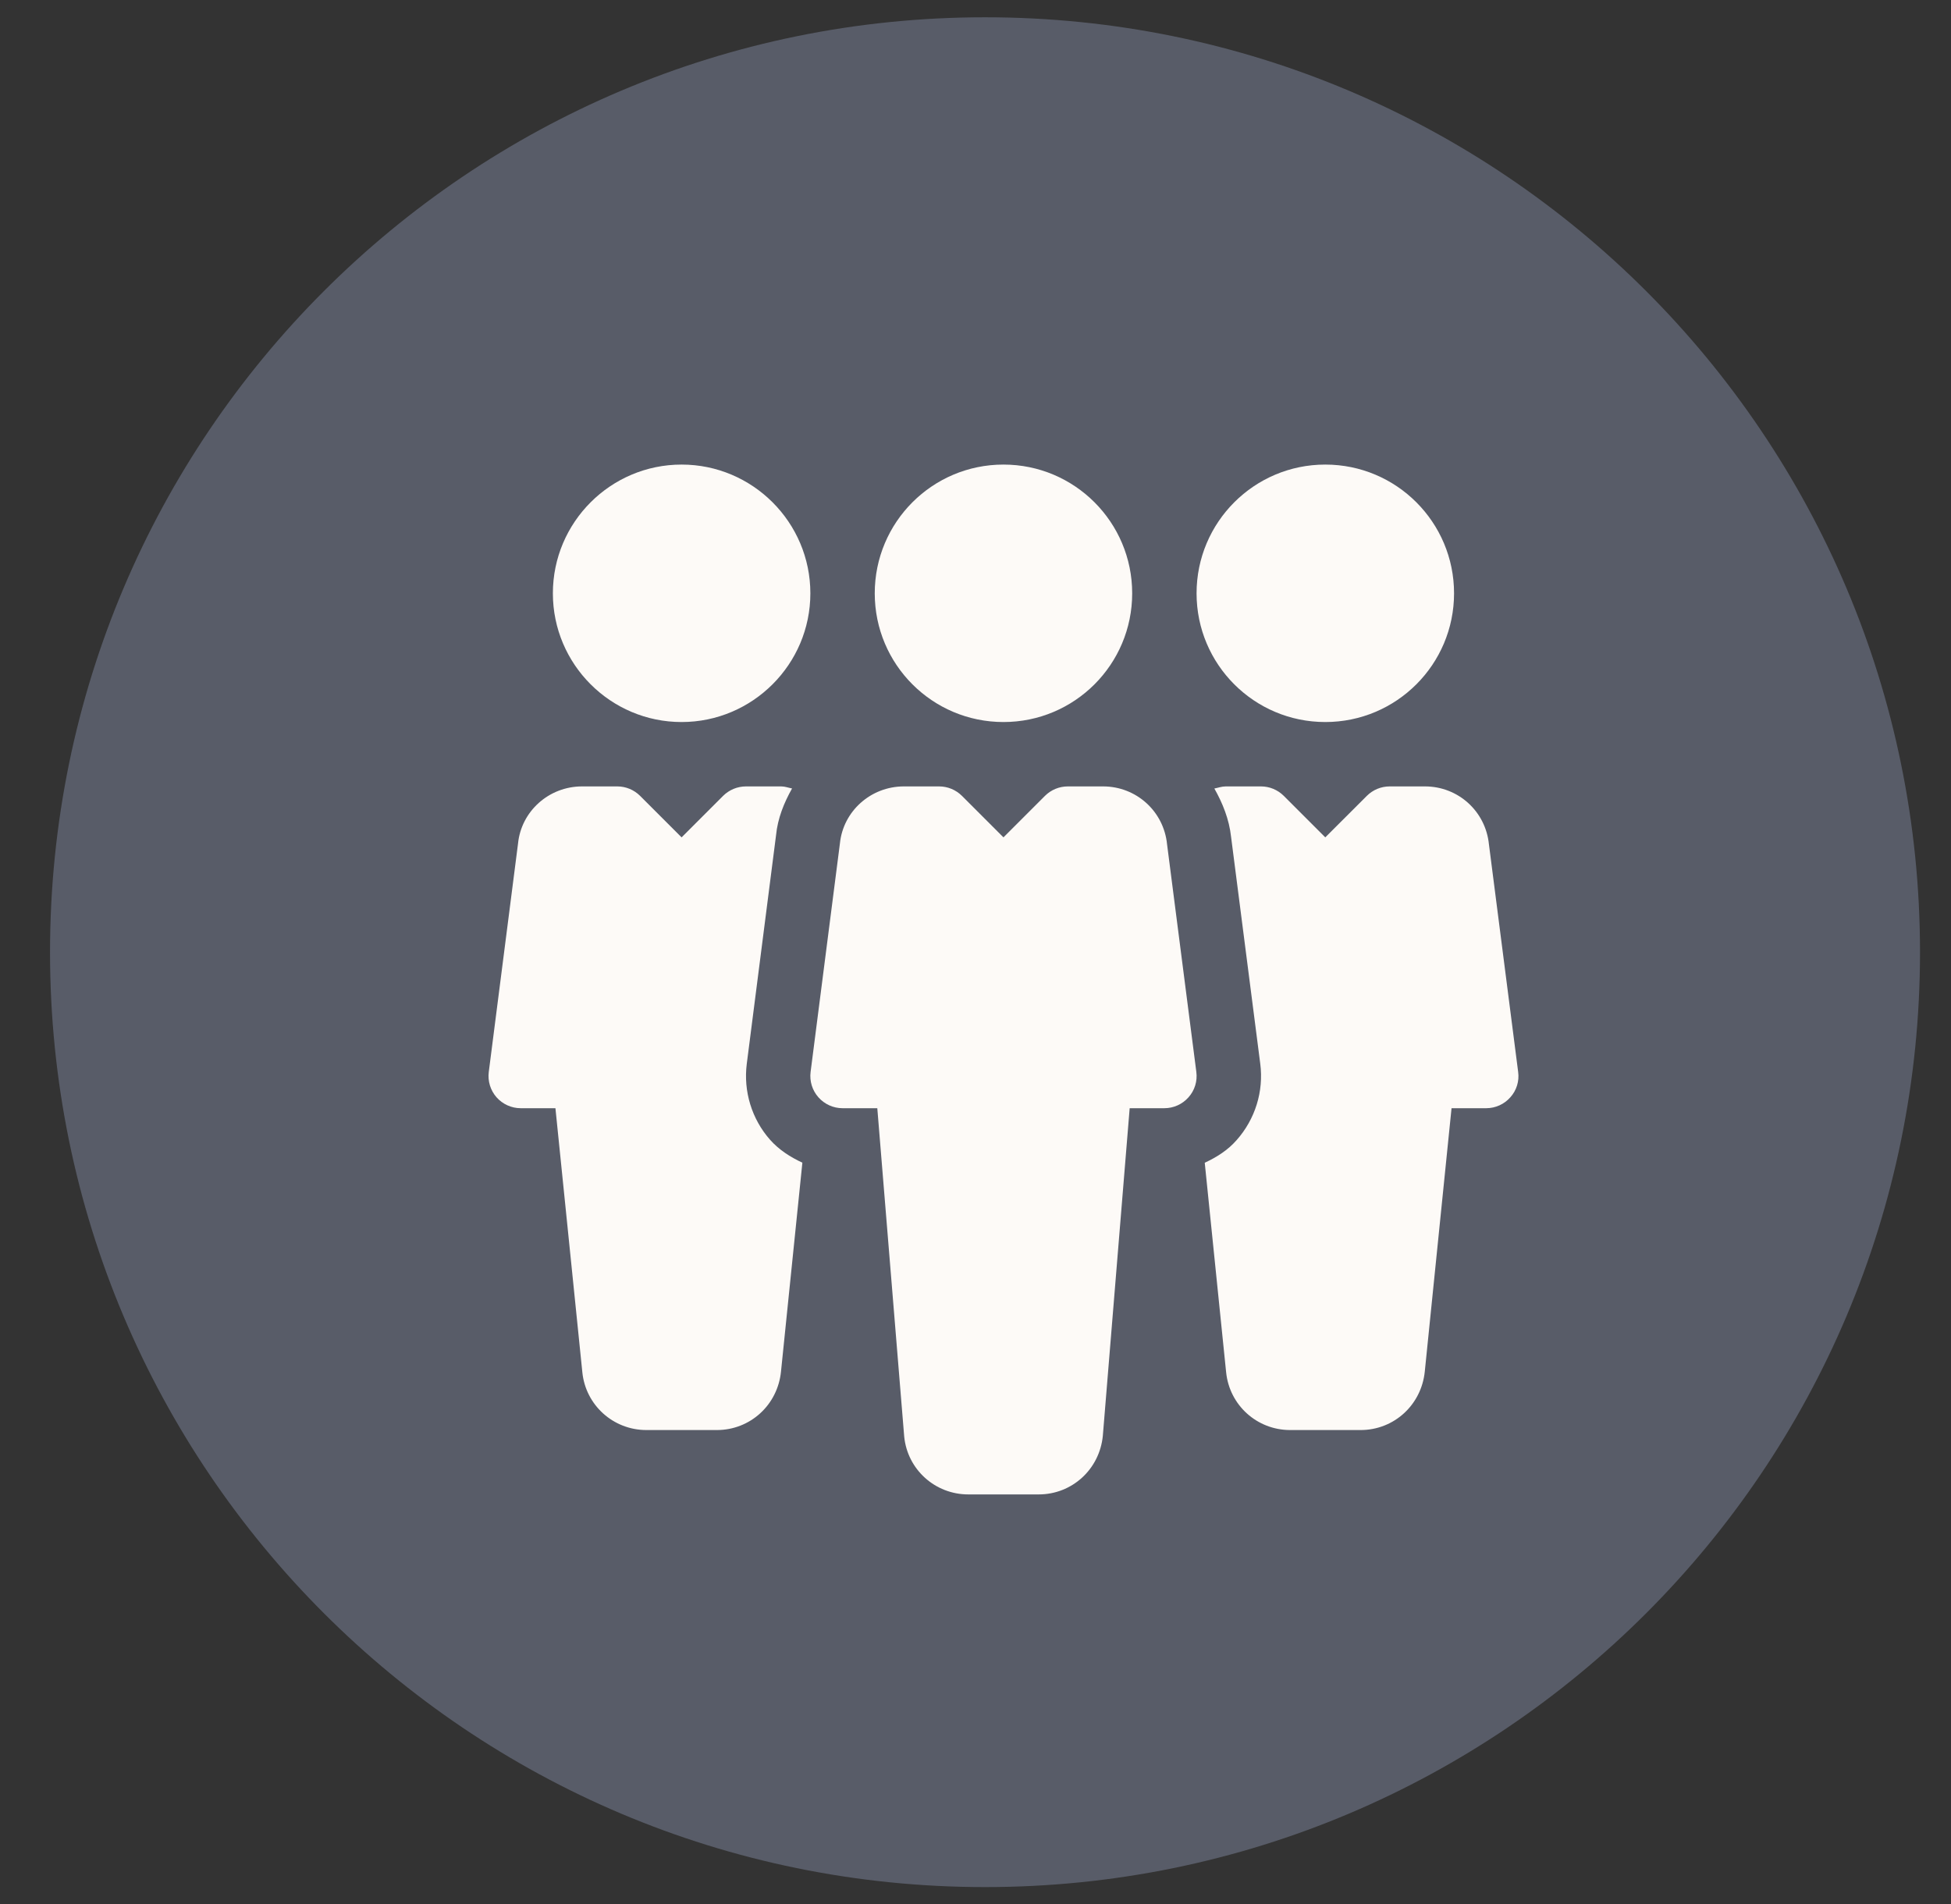
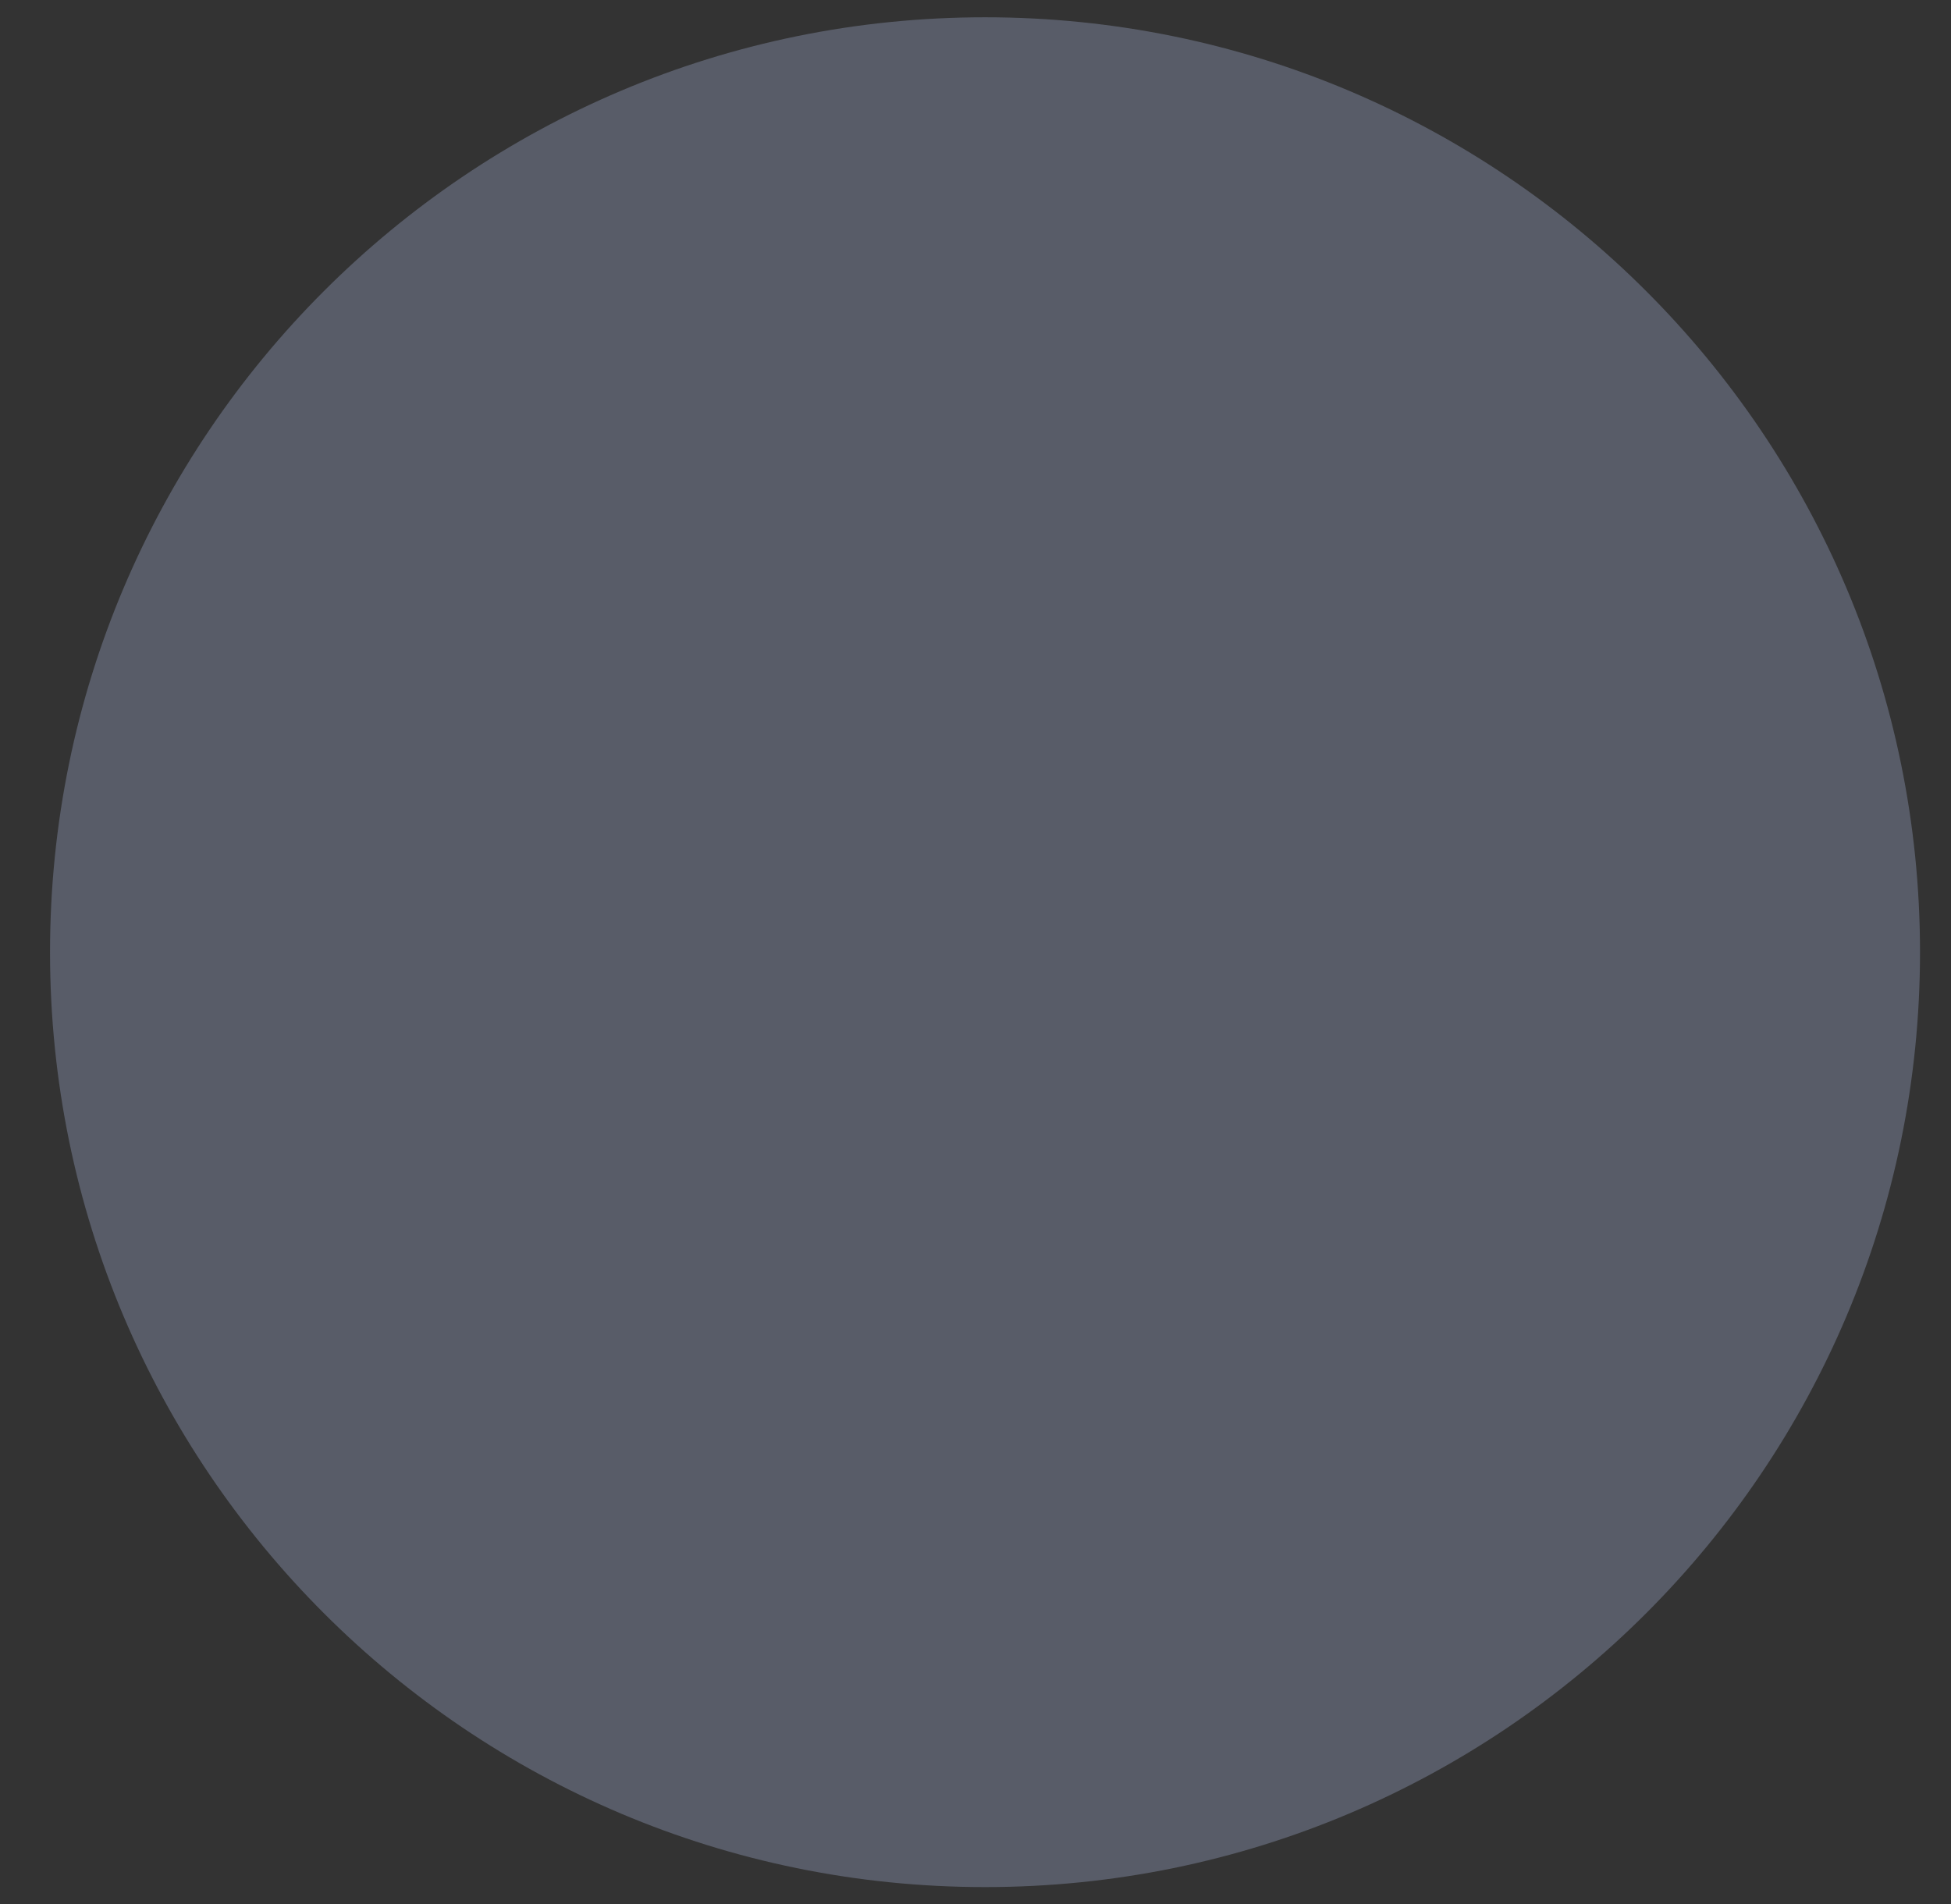
<svg xmlns="http://www.w3.org/2000/svg" width="42" height="41" viewBox="0 0 42 41" fill="none">
  <rect x="0" y="0" width="42" height="41" fill="#333333" stroke="none" />
  <g clip-path="url(#clip0)">
    <path d="M21.205 40.628C32.322 40.628 41.333 31.616 41.333 20.5C41.333 9.383 32.322 0.372 21.205 0.372C10.089 0.372 1.077 9.383 1.077 20.5C1.077 31.616 10.089 40.628 21.205 40.628Z" fill="#585C68" />
-     <path d="M25.61 18.182C26.802 18.182 27.768 17.215 27.768 16.024C27.768 14.832 26.802 13.866 25.61 13.866C24.419 13.866 23.453 14.832 23.453 16.024C23.453 17.215 24.419 18.182 25.61 18.182Z" fill="#585C68" />
    <g clip-path="url(#clip1)">
-       <path d="M21.602 15.545C23.133 15.545 24.373 14.305 24.373 12.774C24.373 11.243 23.133 10.002 21.602 10.002C20.071 10.002 18.831 11.243 18.831 12.774C18.831 14.305 20.071 15.545 21.602 15.545Z" fill="#FDFAF7" />
      <path d="M25.754 23.078L25.124 18.178C25.054 17.467 24.461 16.931 23.747 16.931H22.988C22.803 16.931 22.627 17.004 22.497 17.133L21.602 18.028L20.707 17.133C20.576 17.004 20.401 16.931 20.216 16.931H19.458C18.743 16.931 18.15 17.467 18.081 18.16L17.45 23.079C17.425 23.276 17.486 23.475 17.618 23.624C17.75 23.773 17.938 23.859 18.138 23.859H18.886L19.465 30.927C19.534 31.636 20.129 32.174 20.844 32.174H22.361C23.076 32.174 23.669 31.636 23.741 30.914L24.319 23.859H25.066C25.266 23.859 25.454 23.773 25.586 23.624C25.719 23.475 25.78 23.276 25.754 23.078Z" fill="#FDFAF7" />
      <path d="M28.53 15.545C30.061 15.545 31.302 14.305 31.302 12.774C31.302 11.243 30.061 10.002 28.53 10.002C27 10.002 25.759 11.243 25.759 12.774C25.759 14.305 27 15.545 28.53 15.545Z" fill="#FDFAF7" />
-       <path d="M14.673 10.002C13.145 10.002 11.902 11.245 11.902 12.774C11.902 14.302 13.145 15.545 14.673 15.545C16.2 15.545 17.445 14.302 17.445 12.774C17.445 11.245 16.2 10.002 14.673 10.002Z" fill="#FDFAF7" />
      <path d="M32.682 23.078L32.053 18.179C31.982 17.467 31.391 16.931 30.676 16.931H29.916C29.732 16.931 29.556 17.004 29.426 17.133L28.53 18.028L27.635 17.133C27.505 17.004 27.329 16.931 27.146 16.931H26.387C26.301 16.931 26.223 16.961 26.142 16.976C26.32 17.292 26.46 17.635 26.502 18.018L27.13 22.902C27.207 23.496 27.021 24.095 26.622 24.545C26.434 24.761 26.193 24.914 25.935 25.033L26.395 29.541C26.466 30.252 27.059 30.788 27.774 30.788H29.291C30.006 30.788 30.599 30.25 30.672 29.528L31.248 23.859H31.995C32.194 23.859 32.383 23.773 32.514 23.624C32.648 23.475 32.709 23.276 32.682 23.078Z" fill="#FDFAF7" />
      <path d="M16.577 24.538C16.184 24.093 16.001 23.496 16.076 22.904L16.706 17.984C16.742 17.615 16.878 17.283 17.051 16.975C16.974 16.961 16.9 16.931 16.818 16.931H16.059C15.875 16.931 15.699 17.004 15.568 17.133L14.673 18.028L13.778 17.133C13.648 17.004 13.472 16.931 13.289 16.931H12.53C11.815 16.931 11.221 17.467 11.152 18.16L10.522 23.079C10.497 23.276 10.558 23.475 10.689 23.624C10.821 23.773 11.011 23.859 11.209 23.859H11.957L12.536 29.541C12.606 30.25 13.2 30.788 13.915 30.788H15.433C16.148 30.788 16.741 30.25 16.813 29.528L17.273 25.032C17.014 24.911 16.771 24.757 16.577 24.538Z" fill="#FDFAF7" />
    </g>
  </g>
  <defs>
    <clipPath id="clip0">
      <rect width="40.488" height="40.488" fill="white" transform="translate(0.876 0.362)" />
    </clipPath>
    <clipPath id="clip1">
-       <rect width="22.172" height="22.172" fill="white" transform="translate(10.516 10.002)" />
-     </clipPath>
+       </clipPath>
  </defs>
</svg>